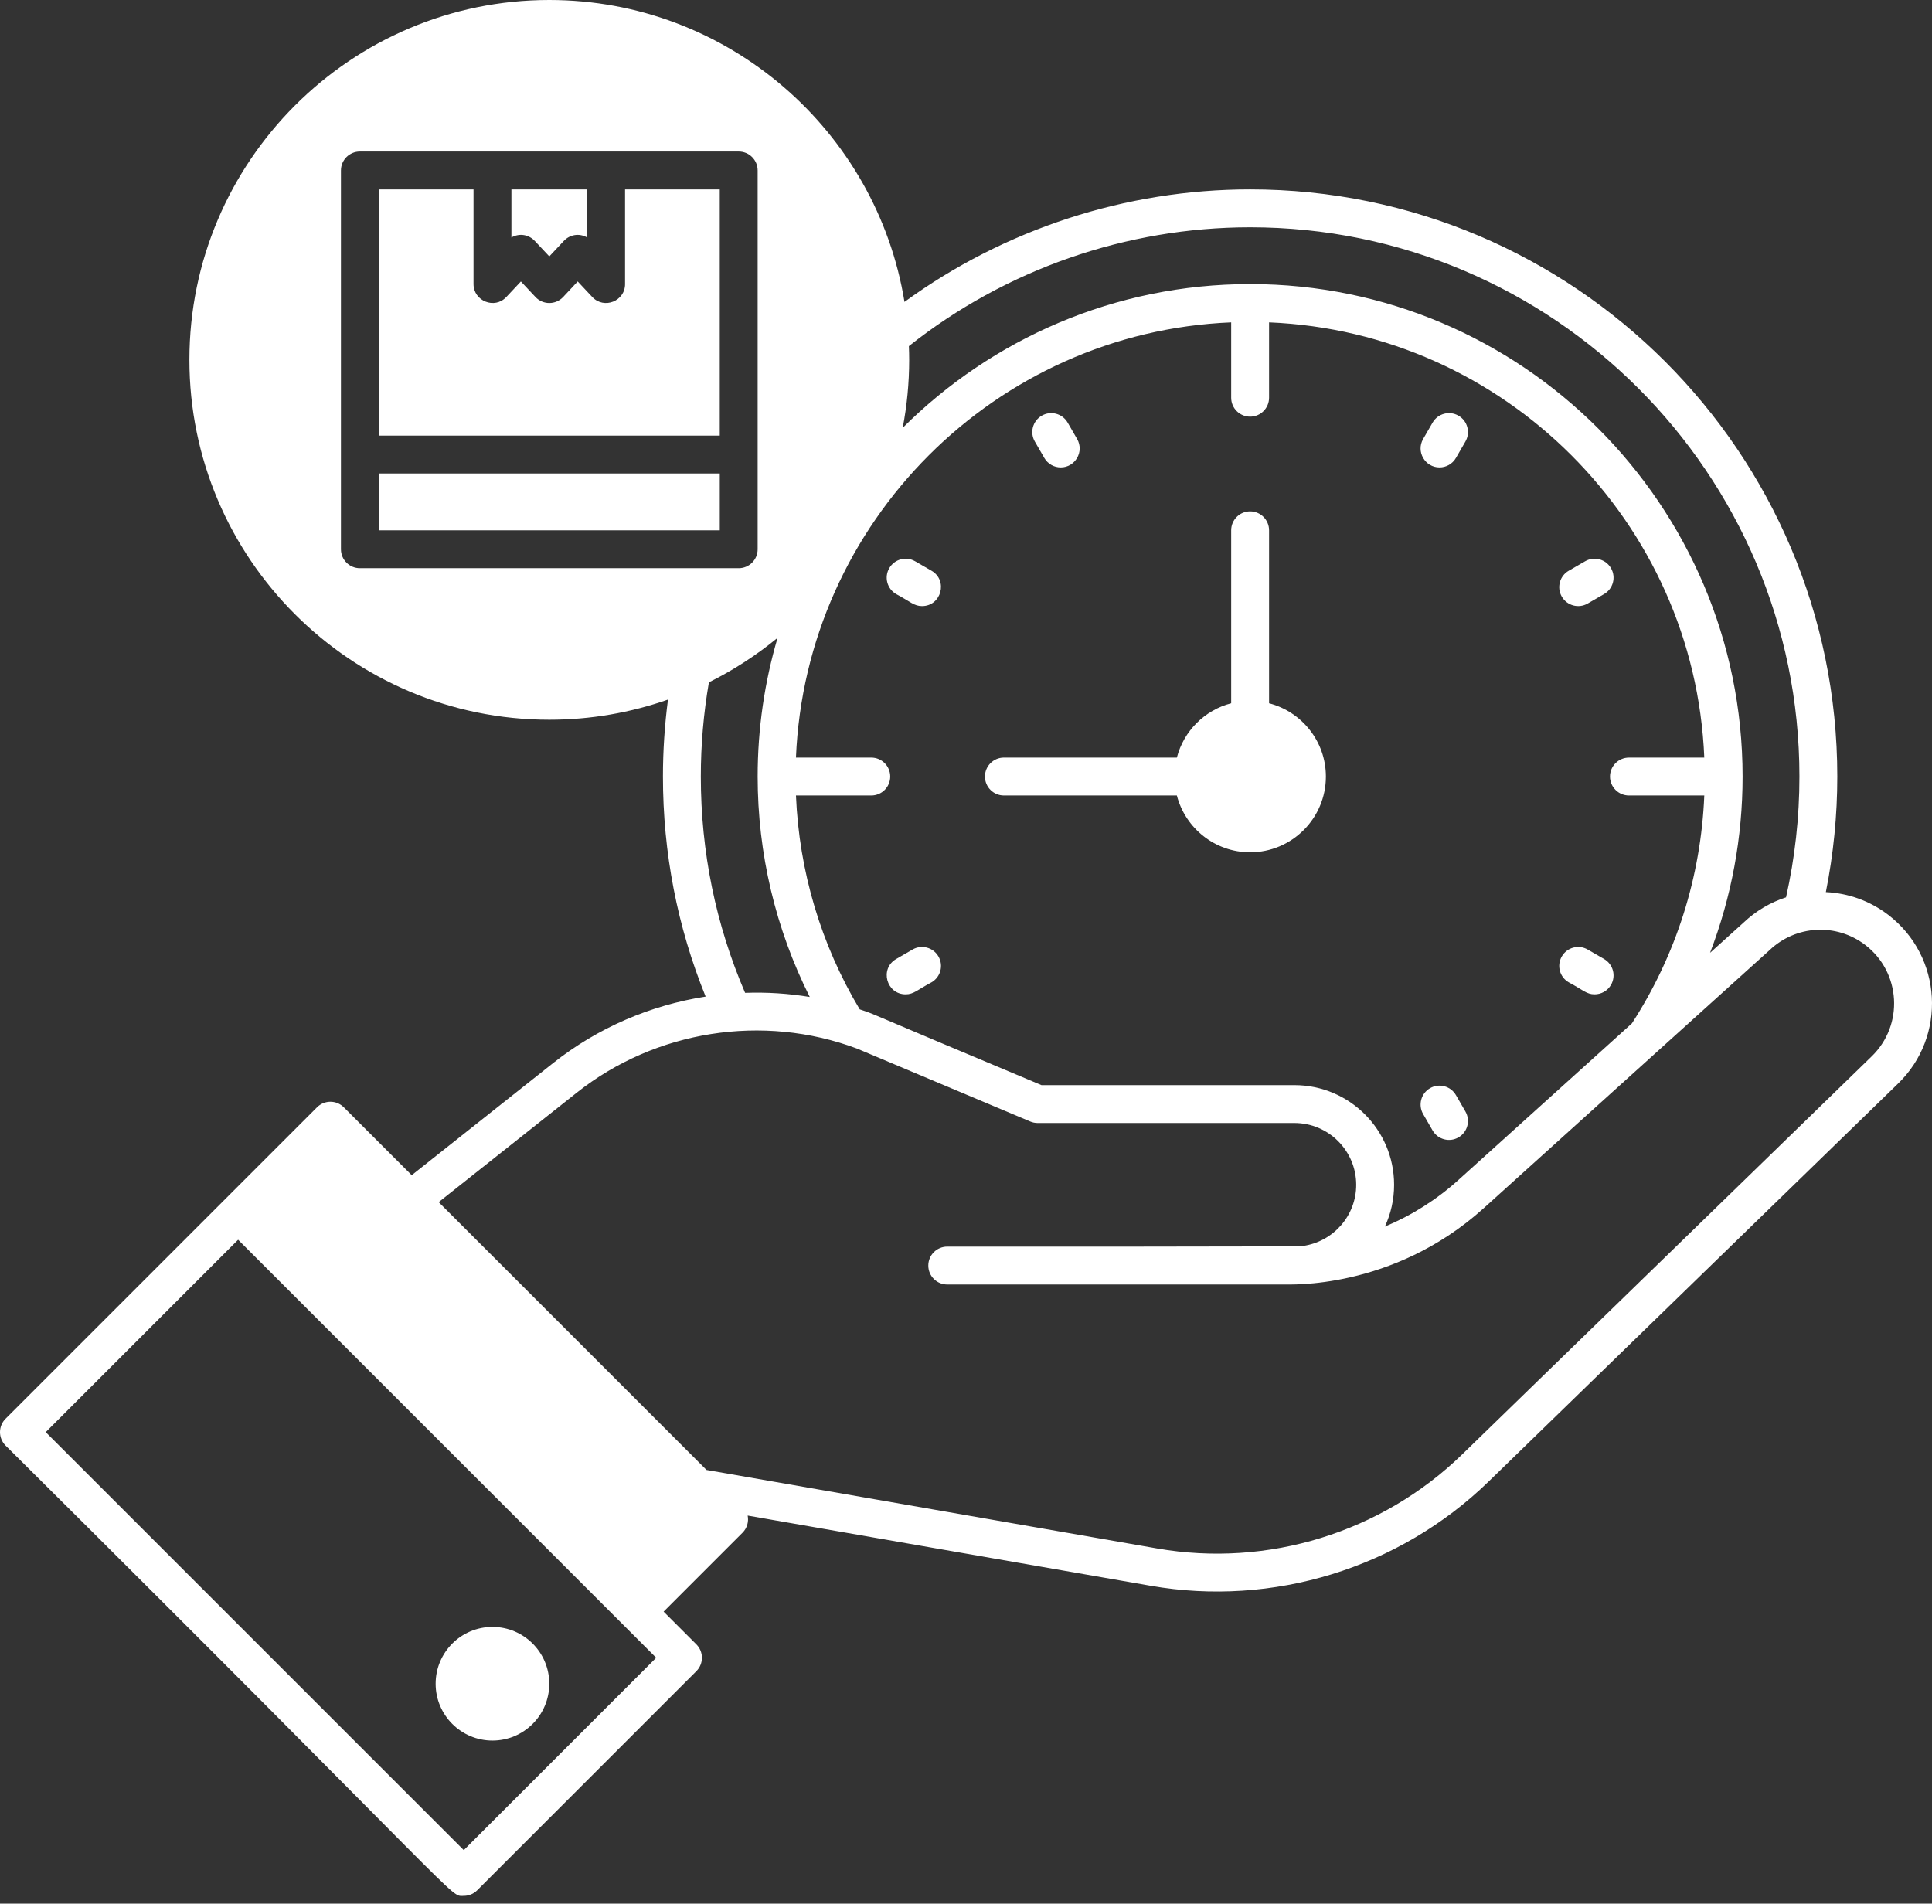
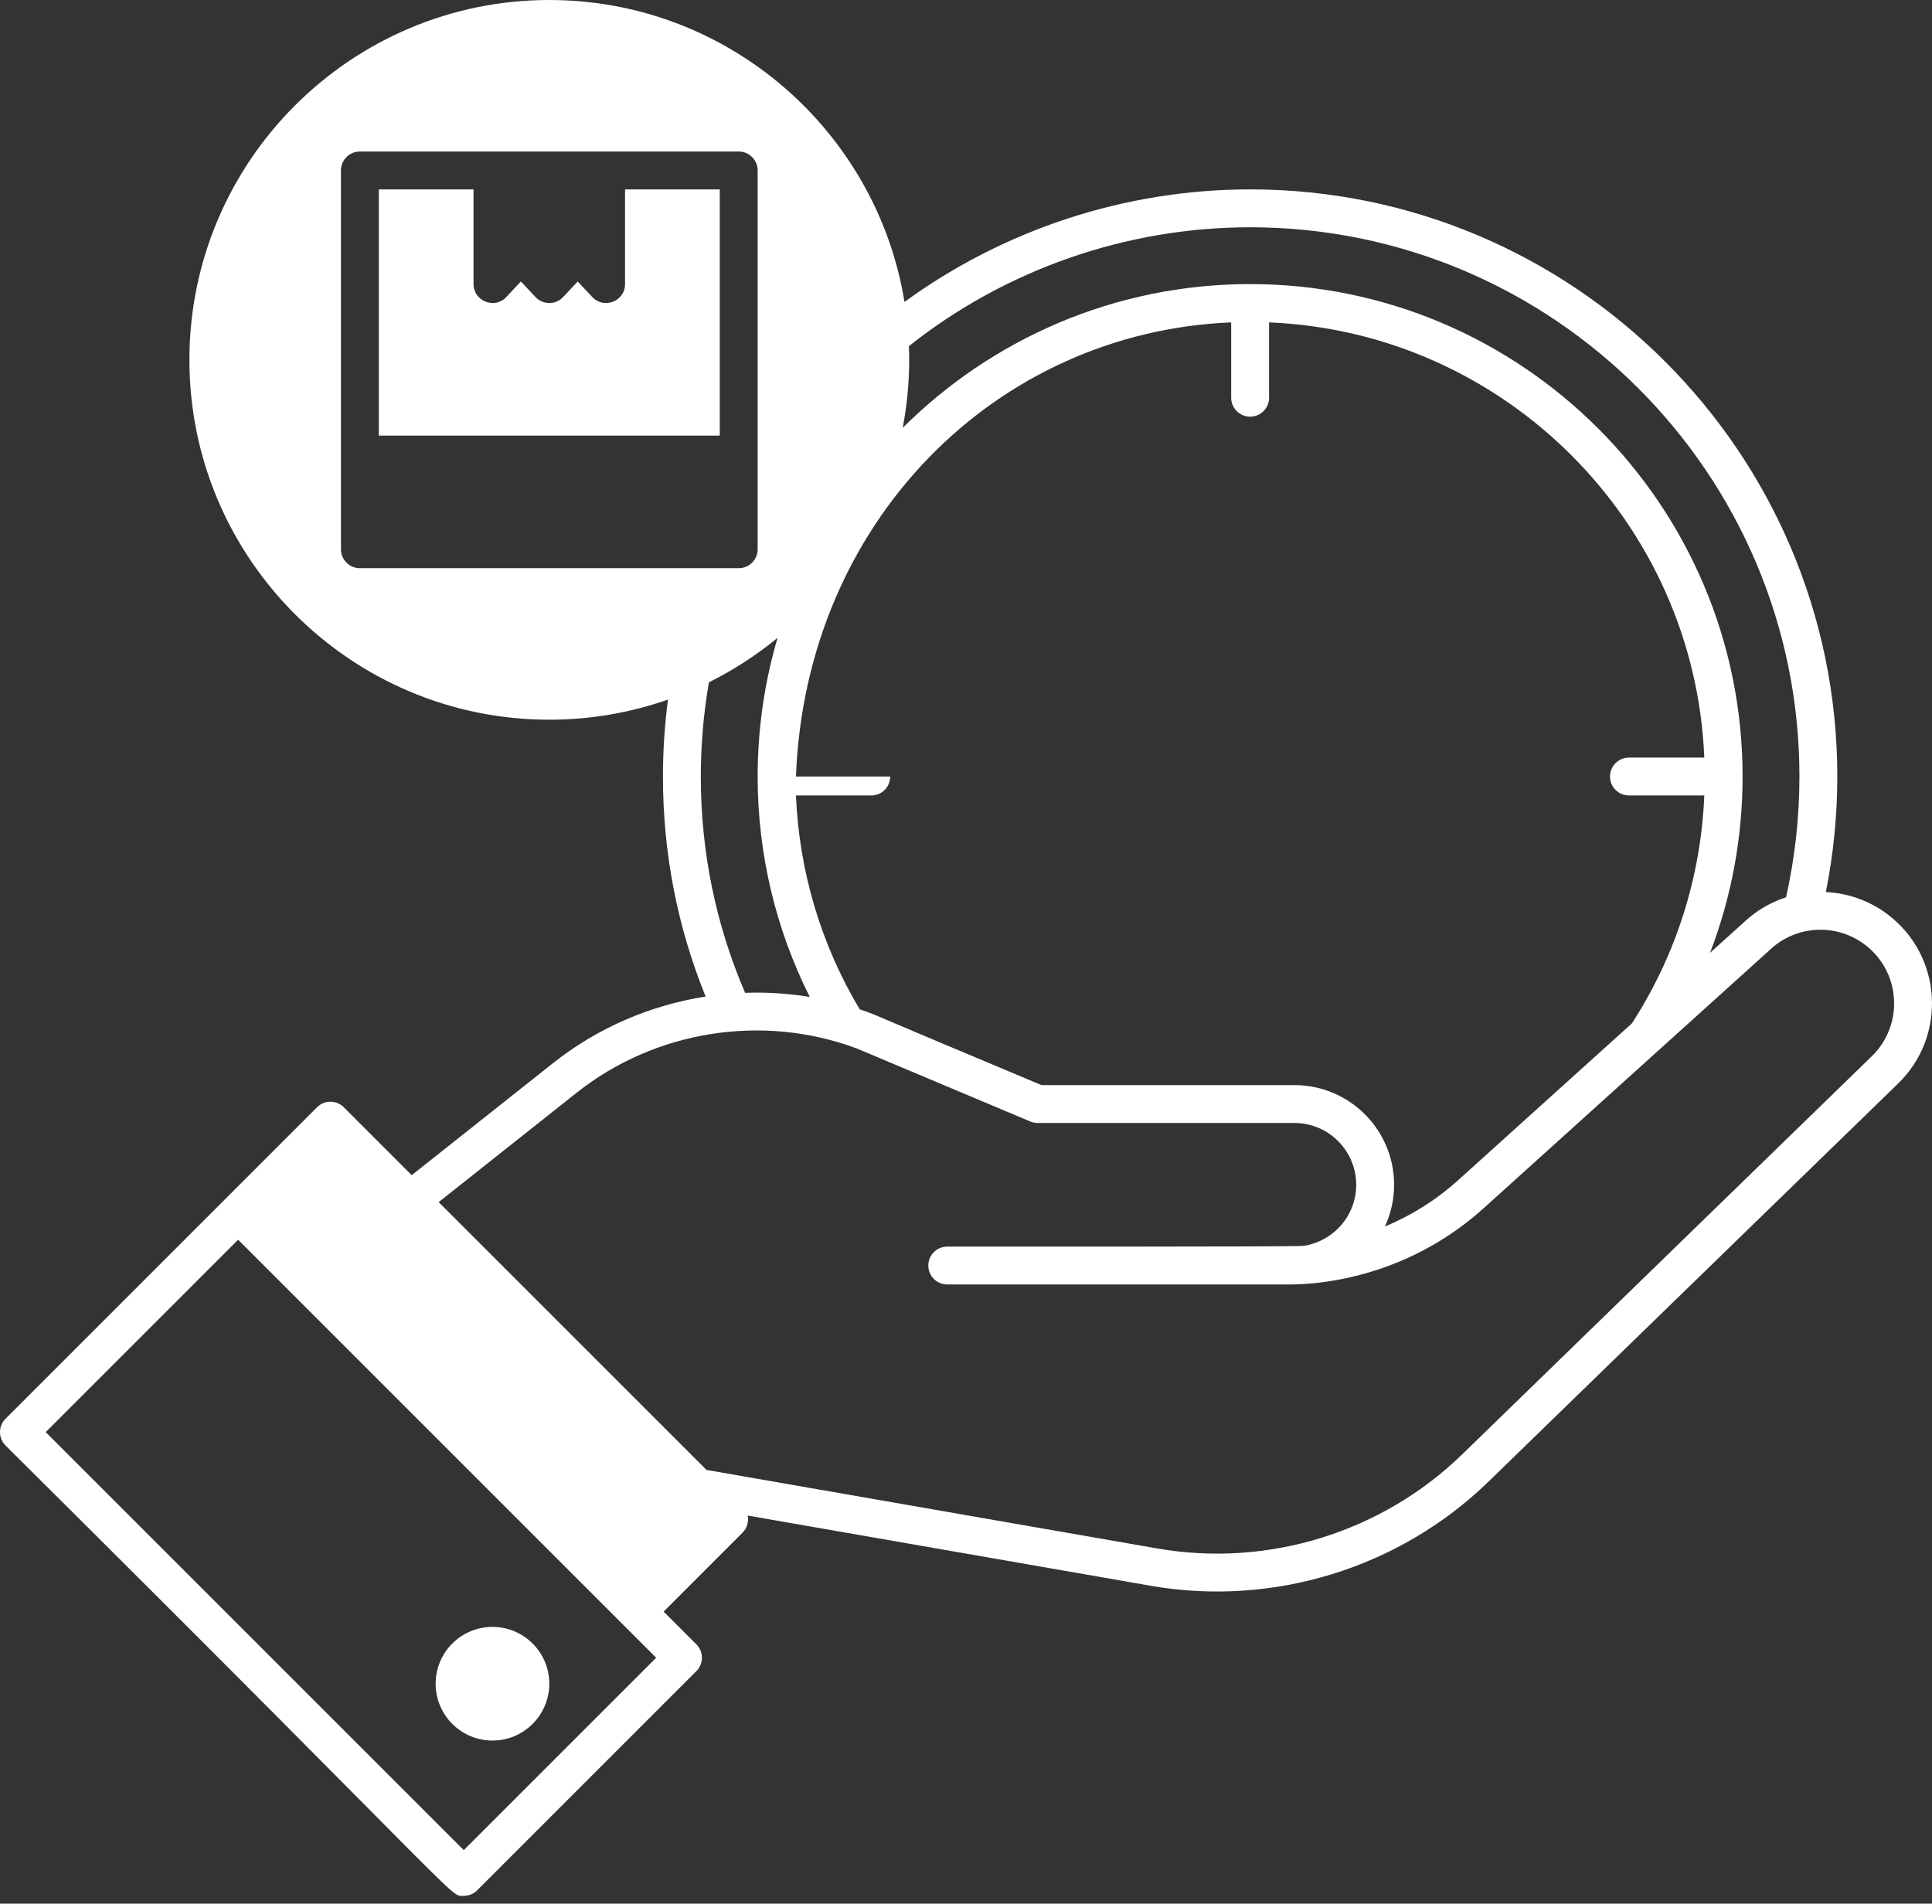
<svg xmlns="http://www.w3.org/2000/svg" width="137" height="135" viewBox="0 0 137 135" fill="none">
  <rect x="0" y="0" width="137" height="135" fill="#333333" stroke="none" />
-   <path d="M133.894 64.875C132.601 63.889 131.079 63.34 129.473 63.264C130.009 60.582 130.285 57.834 130.285 55.069C130.285 32.11 111.606 13.431 88.647 13.431C79.835 13.431 71.224 16.251 64.138 21.412C62.168 9.287 51.624 0 38.951 0C24.88 0 13.431 11.448 13.431 25.52C13.431 39.591 24.879 51.04 38.951 51.04C41.899 51.04 44.731 50.535 47.367 49.612C47.132 51.415 47.01 53.242 47.01 55.069C47.01 60.484 48.03 65.724 50.037 70.674C46.136 71.283 42.389 72.878 39.219 75.392L29.195 83.34L24.38 78.525C23.856 78 23.005 78 22.481 78.525C19.965 81.041 2.61 98.396 0.393 100.613C-0.131 101.137 -0.131 101.987 0.393 102.512C33.696 135.594 31.824 134.45 32.888 134.45C33.231 134.45 33.575 134.318 33.837 134.056L49.38 118.513C49.905 117.989 49.905 117.138 49.38 116.614L47.058 114.291L52.652 108.696C52.983 108.366 53.104 107.906 53.018 107.48L81.597 112.459C90.241 113.966 99.212 111.236 105.562 105.063L134.582 76.855C138.06 73.498 137.747 67.82 133.894 64.875ZM64.471 25.52C64.471 25.194 64.463 24.871 64.45 24.548C71.304 19.108 79.869 16.118 88.647 16.118C110.125 16.118 127.599 33.591 127.599 55.069C127.599 57.967 127.277 60.843 126.65 63.635C125.54 63.994 124.515 64.597 123.647 65.419L121.262 67.571C122.781 63.608 123.569 59.381 123.569 55.069C123.569 35.813 107.904 20.147 88.647 20.147C79.043 20.147 70.332 24.045 64.012 30.342C64.312 28.78 64.471 27.168 64.471 25.52ZM87.304 22.863V28.206C87.304 28.948 87.906 29.549 88.647 29.549C89.389 29.549 89.991 28.948 89.991 28.206V22.863C106.699 23.552 120.165 37.017 120.853 53.726H115.511C114.769 53.726 114.167 54.327 114.167 55.069C114.167 55.811 114.769 56.412 115.511 56.412H120.853C120.616 62.176 118.854 67.734 115.721 72.574L103.407 83.689C101.856 85.089 100.094 86.195 98.203 86.986C98.622 86.084 98.857 85.081 98.857 84.022C98.857 80.119 95.691 76.953 91.787 76.953H73.852C60.724 71.458 62.238 72.007 60.963 71.58C58.216 66.987 56.665 61.779 56.443 56.412H61.784C62.526 56.412 63.127 55.811 63.127 55.069C63.127 54.327 62.526 53.726 61.784 53.726H56.442C57.13 37.017 70.596 23.552 87.304 22.863ZM25.52 40.294C24.778 40.294 24.177 39.693 24.177 38.951V12.088C24.177 11.346 24.778 10.745 25.52 10.745C28.436 10.745 49.465 10.745 52.383 10.745C53.125 10.745 53.726 11.346 53.726 12.088V38.951C53.726 39.693 53.125 40.294 52.383 40.294H25.52ZM49.696 55.069C49.696 52.825 49.89 50.581 50.269 48.388C52.014 47.521 53.646 46.461 55.138 45.235C54.22 48.355 53.726 51.655 53.726 55.069C53.726 60.528 54.999 65.873 57.42 70.701C55.9 70.451 54.364 70.355 52.836 70.409C50.753 65.562 49.696 60.407 49.696 55.069ZM32.887 131.207L3.242 101.562L16.886 87.918L46.531 117.563L32.887 131.207ZM132.713 74.924L103.69 103.136C97.984 108.682 89.897 111.179 82.058 109.813L50.1 104.244L31.107 85.251L40.888 77.496C46.473 73.066 54.088 71.865 60.764 74.358L73.059 79.534C73.224 79.603 73.401 79.639 73.58 79.639H91.787C94.206 79.639 96.17 81.603 96.17 84.022C96.17 86.231 94.526 88.058 92.399 88.358C91.392 88.427 67.205 88.406 67.17 88.406C66.428 88.406 65.827 89.007 65.827 89.749C65.827 90.491 66.428 91.092 67.17 91.092C69.093 91.092 87.731 91.092 91.142 91.092C91.257 91.067 98.718 91.537 105.207 85.684C114.034 77.715 116.996 75.042 125.459 67.402C125.467 67.394 125.476 67.386 125.484 67.378C127.346 65.608 130.206 65.441 132.264 67.01C134.801 68.949 135.021 72.697 132.713 74.924Z" fill="white" />
-   <path d="M37.916 17.08L38.952 18.183L39.986 17.08C40.395 16.643 41.063 16.509 41.637 16.843V13.432H36.265V16.843C36.85 16.503 37.515 16.652 37.916 17.08Z" fill="white" />
+   <path d="M133.894 64.875C132.601 63.889 131.079 63.34 129.473 63.264C130.009 60.582 130.285 57.834 130.285 55.069C130.285 32.11 111.606 13.431 88.647 13.431C79.835 13.431 71.224 16.251 64.138 21.412C62.168 9.287 51.624 0 38.951 0C24.88 0 13.431 11.448 13.431 25.52C13.431 39.591 24.879 51.04 38.951 51.04C41.899 51.04 44.731 50.535 47.367 49.612C47.132 51.415 47.01 53.242 47.01 55.069C47.01 60.484 48.03 65.724 50.037 70.674C46.136 71.283 42.389 72.878 39.219 75.392L29.195 83.34L24.38 78.525C23.856 78 23.005 78 22.481 78.525C19.965 81.041 2.61 98.396 0.393 100.613C-0.131 101.137 -0.131 101.987 0.393 102.512C33.696 135.594 31.824 134.45 32.888 134.45C33.231 134.45 33.575 134.318 33.837 134.056L49.38 118.513C49.905 117.989 49.905 117.138 49.38 116.614L47.058 114.291L52.652 108.696C52.983 108.366 53.104 107.906 53.018 107.48L81.597 112.459C90.241 113.966 99.212 111.236 105.562 105.063L134.582 76.855C138.06 73.498 137.747 67.82 133.894 64.875ZM64.471 25.52C64.471 25.194 64.463 24.871 64.45 24.548C71.304 19.108 79.869 16.118 88.647 16.118C110.125 16.118 127.599 33.591 127.599 55.069C127.599 57.967 127.277 60.843 126.65 63.635C125.54 63.994 124.515 64.597 123.647 65.419L121.262 67.571C122.781 63.608 123.569 59.381 123.569 55.069C123.569 35.813 107.904 20.147 88.647 20.147C79.043 20.147 70.332 24.045 64.012 30.342C64.312 28.78 64.471 27.168 64.471 25.52ZM87.304 22.863V28.206C87.304 28.948 87.906 29.549 88.647 29.549C89.389 29.549 89.991 28.948 89.991 28.206V22.863C106.699 23.552 120.165 37.017 120.853 53.726H115.511C114.769 53.726 114.167 54.327 114.167 55.069C114.167 55.811 114.769 56.412 115.511 56.412H120.853C120.616 62.176 118.854 67.734 115.721 72.574L103.407 83.689C101.856 85.089 100.094 86.195 98.203 86.986C98.622 86.084 98.857 85.081 98.857 84.022C98.857 80.119 95.691 76.953 91.787 76.953H73.852C60.724 71.458 62.238 72.007 60.963 71.58C58.216 66.987 56.665 61.779 56.443 56.412H61.784C62.526 56.412 63.127 55.811 63.127 55.069H56.442C57.13 37.017 70.596 23.552 87.304 22.863ZM25.52 40.294C24.778 40.294 24.177 39.693 24.177 38.951V12.088C24.177 11.346 24.778 10.745 25.52 10.745C28.436 10.745 49.465 10.745 52.383 10.745C53.125 10.745 53.726 11.346 53.726 12.088V38.951C53.726 39.693 53.125 40.294 52.383 40.294H25.52ZM49.696 55.069C49.696 52.825 49.89 50.581 50.269 48.388C52.014 47.521 53.646 46.461 55.138 45.235C54.22 48.355 53.726 51.655 53.726 55.069C53.726 60.528 54.999 65.873 57.42 70.701C55.9 70.451 54.364 70.355 52.836 70.409C50.753 65.562 49.696 60.407 49.696 55.069ZM32.887 131.207L3.242 101.562L16.886 87.918L46.531 117.563L32.887 131.207ZM132.713 74.924L103.69 103.136C97.984 108.682 89.897 111.179 82.058 109.813L50.1 104.244L31.107 85.251L40.888 77.496C46.473 73.066 54.088 71.865 60.764 74.358L73.059 79.534C73.224 79.603 73.401 79.639 73.58 79.639H91.787C94.206 79.639 96.17 81.603 96.17 84.022C96.17 86.231 94.526 88.058 92.399 88.358C91.392 88.427 67.205 88.406 67.17 88.406C66.428 88.406 65.827 89.007 65.827 89.749C65.827 90.491 66.428 91.092 67.17 91.092C69.093 91.092 87.731 91.092 91.142 91.092C91.257 91.067 98.718 91.537 105.207 85.684C114.034 77.715 116.996 75.042 125.459 67.402C125.467 67.394 125.476 67.386 125.484 67.378C127.346 65.608 130.206 65.441 132.264 67.01C134.801 68.949 135.021 72.697 132.713 74.924Z" fill="white" />
  <path d="M44.324 20.147C44.324 21.362 42.828 21.949 42.001 21.066L40.966 19.962L39.932 21.066C39.4 21.634 38.501 21.63 37.972 21.066L36.937 19.962L35.901 21.066C35.07 21.955 33.578 21.347 33.578 20.147V13.432H26.862V30.892H51.039V13.432H44.323V20.147H44.324Z" fill="white" />
-   <path d="M51.04 33.578H26.863V37.608H51.04V33.578Z" fill="white" />
  <path d="M34.921 123.435C37.146 123.435 38.95 121.631 38.95 119.405C38.95 117.18 37.146 115.376 34.921 115.376C32.696 115.376 30.892 117.18 30.892 119.405C30.892 121.631 32.696 123.435 34.921 123.435Z" fill="white" />
-   <path d="M74.053 32.476C74.302 32.907 74.753 33.148 75.218 33.148C76.239 33.148 76.899 32.034 76.379 31.133L75.708 29.97C75.337 29.328 74.515 29.107 73.873 29.479C73.23 29.849 73.01 30.671 73.381 31.313L74.053 32.476ZM63.549 42.129C64.557 42.664 64.808 42.981 65.382 42.981C66.755 42.981 67.239 41.158 66.055 40.474L64.892 39.803C64.249 39.431 63.428 39.652 63.057 40.294C62.686 40.937 62.906 41.758 63.549 42.129ZM64.712 67.337L63.549 68.009C62.364 68.692 62.849 70.515 64.222 70.515C64.796 70.515 65.047 70.198 66.055 69.663C66.698 69.292 66.918 68.471 66.547 67.829C66.176 67.186 65.354 66.965 64.712 67.337ZM103.242 77.661C102.871 77.019 102.05 76.798 101.407 77.17C100.765 77.541 100.545 78.362 100.916 79.004L101.587 80.168C101.957 80.808 102.779 81.031 103.422 80.659C104.065 80.288 104.285 79.467 103.914 78.824L103.242 77.661ZM111.24 69.663C112.248 70.198 112.499 70.515 113.073 70.515C113.538 70.515 113.989 70.275 114.238 69.843C114.609 69.201 114.389 68.38 113.746 68.009L112.583 67.337C111.94 66.965 111.119 67.186 110.748 67.829C110.377 68.471 110.597 69.292 111.24 69.663ZM112.583 42.8L113.746 42.129C114.389 41.758 114.609 40.937 114.238 40.294C113.867 39.652 113.045 39.431 112.403 39.803L111.24 40.474C110.597 40.845 110.377 41.666 110.748 42.309C111.118 42.949 111.939 43.173 112.583 42.8ZM102.078 33.148C102.542 33.148 102.993 32.907 103.242 32.476L103.914 31.313C104.285 30.671 104.065 29.849 103.422 29.479C102.779 29.107 101.958 29.328 101.587 29.97L100.916 31.133C100.397 32.033 101.055 33.148 102.078 33.148ZM71.187 56.412H83.452C84.05 58.725 86.15 60.441 88.647 60.441C91.61 60.441 94.02 58.031 94.02 55.069C94.02 52.571 92.304 50.472 89.991 49.873V37.608C89.991 36.866 89.389 36.264 88.647 36.264C87.906 36.264 87.304 36.866 87.304 37.608V49.873C85.421 50.36 83.939 51.842 83.452 53.725H71.187C70.445 53.725 69.844 54.327 69.844 55.069C69.844 55.81 70.445 56.412 71.187 56.412Z" fill="white" />
</svg>